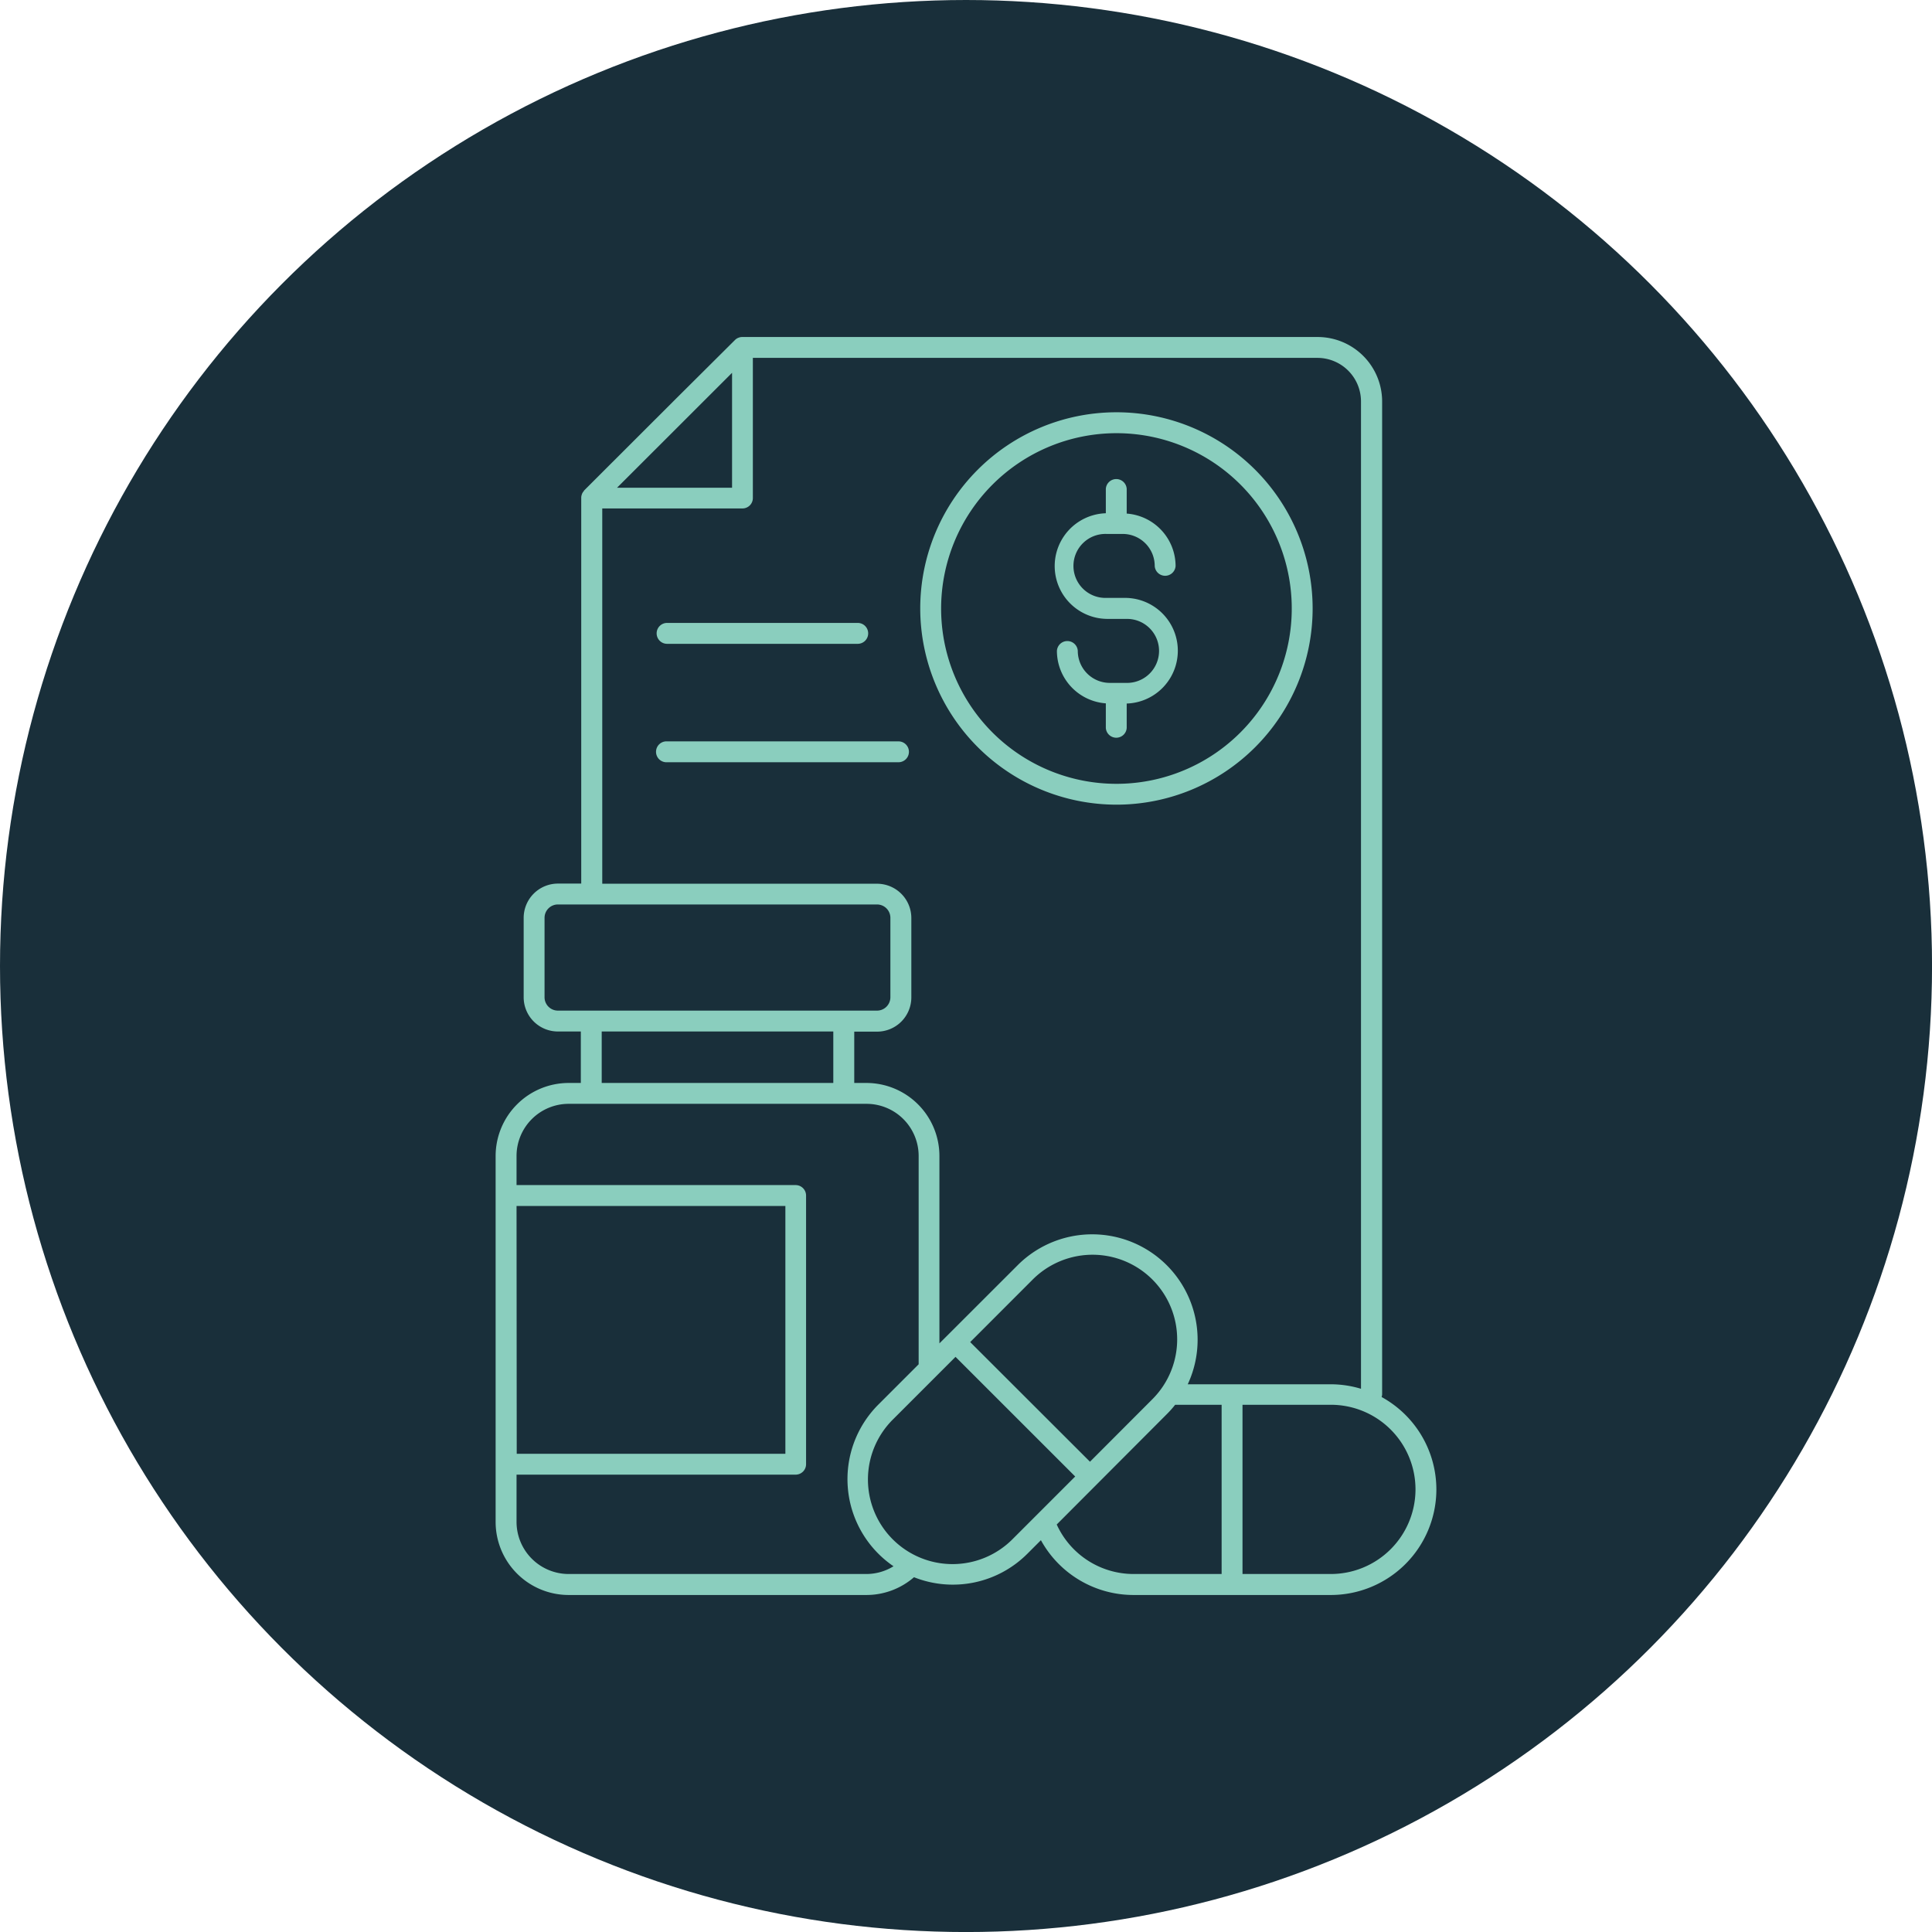
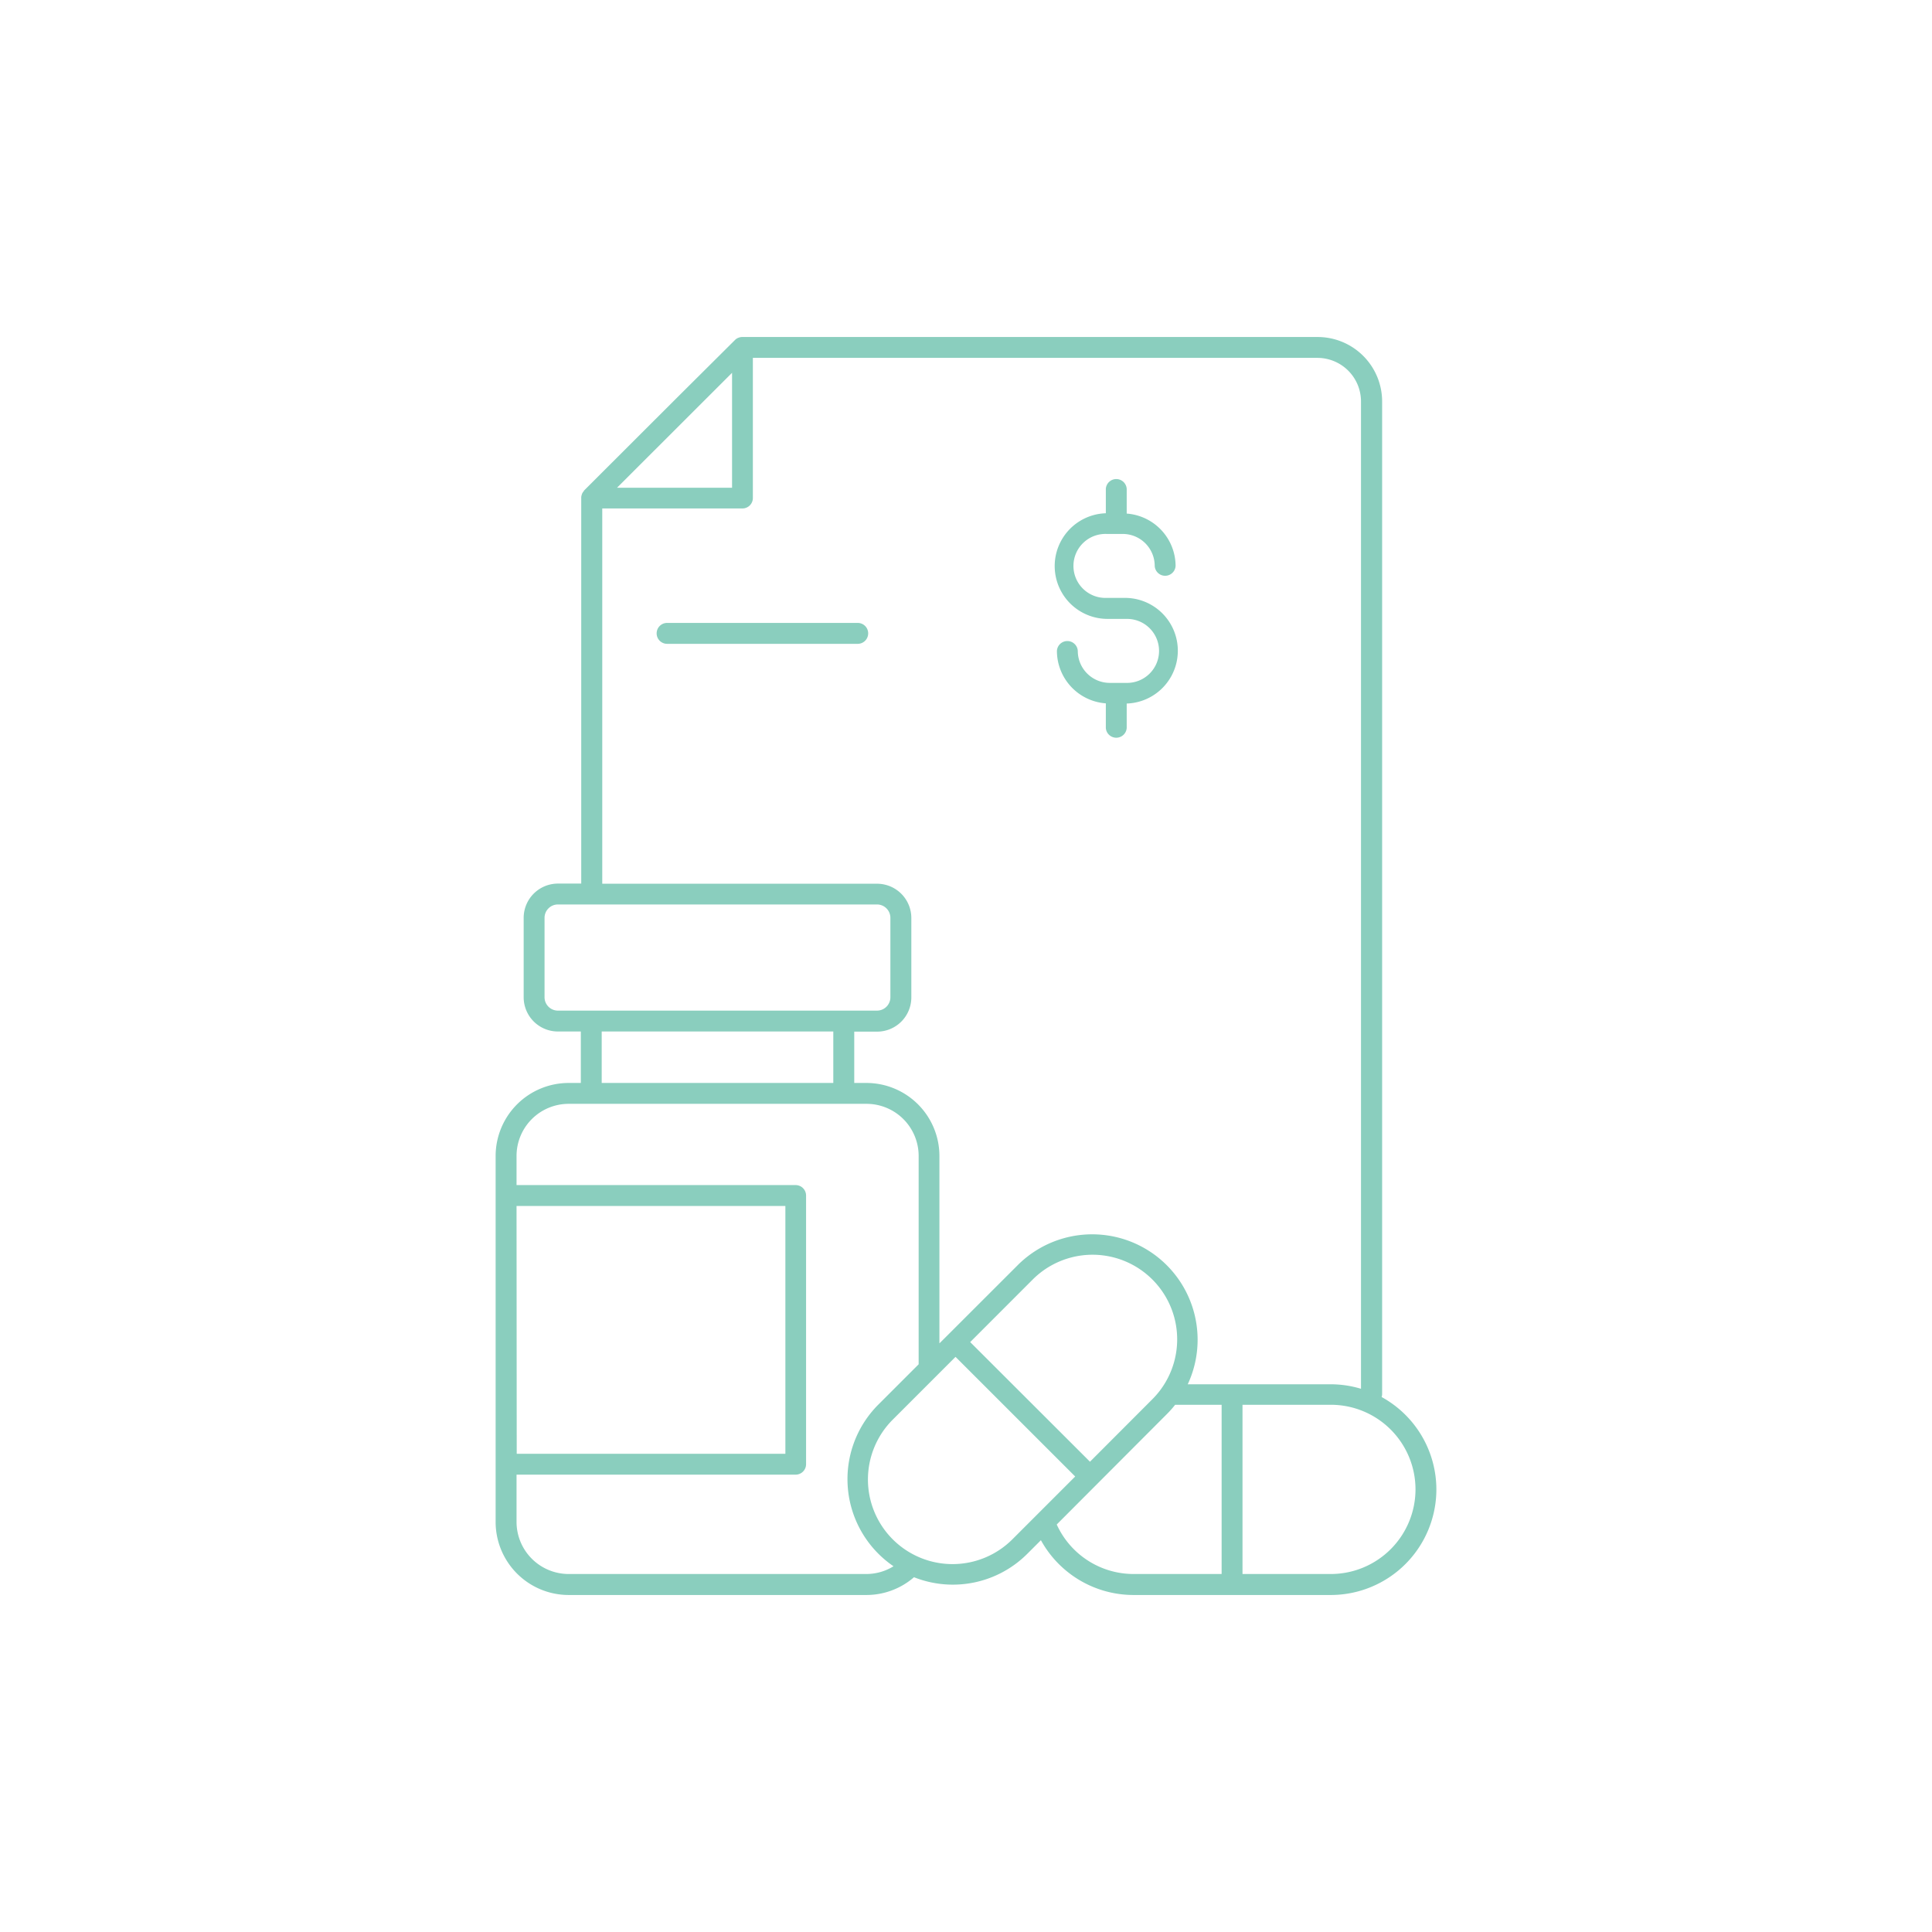
<svg xmlns="http://www.w3.org/2000/svg" id="_Layer_" data-name="&lt;Layer&gt;" viewBox="0 0 522.89 522.89">
  <title>workmans compensation blog icons</title>
-   <circle cx="261.45" cy="261.45" r="261.45" fill="#192f3a" />
  <path d="M388.75,403.11a28.59,28.59,0,0,1-28.54,28.57H306.72a28.62,28.62,0,0,1-25-14.83l-3.66,3.66a28.5,28.5,0,0,1-30.69,6.36,19.64,19.64,0,0,1-12.88,4.81H153.9a19.78,19.78,0,0,1-19.76-19.75V312.85A19.78,19.78,0,0,1,153.9,293.1h3.3V279.17H151a9.27,9.27,0,0,1-9.27-9.26v-21.5a9.28,9.28,0,0,1,9.27-9.27h6.31V134.78c0-.07,0-.12,0-.18a2.79,2.79,0,0,1,.14-.71,2.47,2.47,0,0,1,.1-.29,2.84,2.84,0,0,1,.5-.74.56.56,0,0,1,0-.08l24.93-24.9L198.94,92a2.63,2.63,0,0,1,.84-.56l.25-.09a2.62,2.62,0,0,1,.74-.14,1,1,0,0,1,.17,0H356.63a17.46,17.46,0,0,1,17.44,17.44V377.39a2.79,2.79,0,0,1-.14.71A28.56,28.56,0,0,1,388.75,403.11ZM167,132h31.13v-31.1Zm-4,107.18h74.38a9.28,9.28,0,0,1,9.27,9.27v21.5a9.27,9.27,0,0,1-9.27,9.26h-6.18V293.1h3.3a19.77,19.77,0,0,1,19.75,19.75v50.73l2.32-2.31s0,0,0,0,0,0,0,0l18.89-18.88a28.53,28.53,0,0,1,46,32.26h38.68a28.51,28.51,0,0,1,8.21,1.22V108.65a11.8,11.8,0,0,0-11.79-11.79H203.76v37.92a2.82,2.82,0,0,1-2.82,2.83H163ZM311.89,378.69A22.9,22.9,0,0,0,279.5,346.3l-16.92,16.93L295,395.61ZM237.36,273.52a3.62,3.62,0,0,0,3.62-3.61v-21.5a3.62,3.62,0,0,0-3.62-3.62H151a3.62,3.62,0,0,0-3.62,3.62v21.5a3.62,3.62,0,0,0,3.62,3.61ZM162.85,293.1h62.68V279.17H162.85Zm-23,100.36h72.71V326.39H139.8Zm102,30.46a28.54,28.54,0,0,1-4.12-43.78l10.9-10.9V312.85a14.11,14.11,0,0,0-14.1-14.1H153.9a14.11,14.11,0,0,0-14.1,14.1v7.89h75.53a2.83,2.83,0,0,1,2.83,2.82v72.72a2.83,2.83,0,0,1-2.83,2.83H139.8v12.82A14.12,14.12,0,0,0,153.9,426h80.58A14,14,0,0,0,241.8,423.92ZM291,399.61l-32.39-32.38-16.91,16.91a22.9,22.9,0,1,0,32.39,32.38ZM306.72,426h23.91v-45.8H318.05a27.57,27.57,0,0,1-2.17,2.45h0L286,412.6A22.86,22.86,0,0,0,306.72,426Zm76.38-22.92a22.91,22.91,0,0,0-22.89-22.88H336.28V426h23.93A22.93,22.93,0,0,0,383.1,403.11Z" fill="#8acebe" />
  <path d="M180.55,174.25h51.59a2.83,2.83,0,1,0,0-5.66H180.55a2.83,2.83,0,1,0,0,5.66Z" fill="#8acebe" />
-   <path d="M246,203.48a2.83,2.83,0,0,0-2.83-2.83H180.55a2.83,2.83,0,1,0,0,5.65h62.62A2.83,2.83,0,0,0,246,203.48Z" fill="#8acebe" />
-   <path d="M249.06,164.68a53.1,53.1,0,1,1,53.1,53.1A53.16,53.16,0,0,1,249.06,164.68Zm5.65,0a47.45,47.45,0,1,0,47.45-47.44A47.5,47.5,0,0,0,254.71,164.68Z" fill="#8acebe" />
  <path d="M299.48,167.51h5.26a8.66,8.66,0,1,1,0,17.31h-4.38a8.66,8.66,0,0,1-8.66-8.66,2.83,2.83,0,0,0-5.65,0,14.27,14.27,0,0,0,13.24,14.2V197a2.83,2.83,0,0,0,5.65,0v-6.59a14.3,14.3,0,0,0-.2-28.59h-5.26a8.66,8.66,0,1,1,0-17.31h4.39a8.66,8.66,0,0,1,8.65,8.66,2.83,2.83,0,0,0,5.65,0A14.27,14.27,0,0,0,304.94,139v-6.68a2.83,2.83,0,0,0-5.65,0v6.59a14.3,14.3,0,0,0,.19,28.59Z" fill="#8acebe" />
</svg>